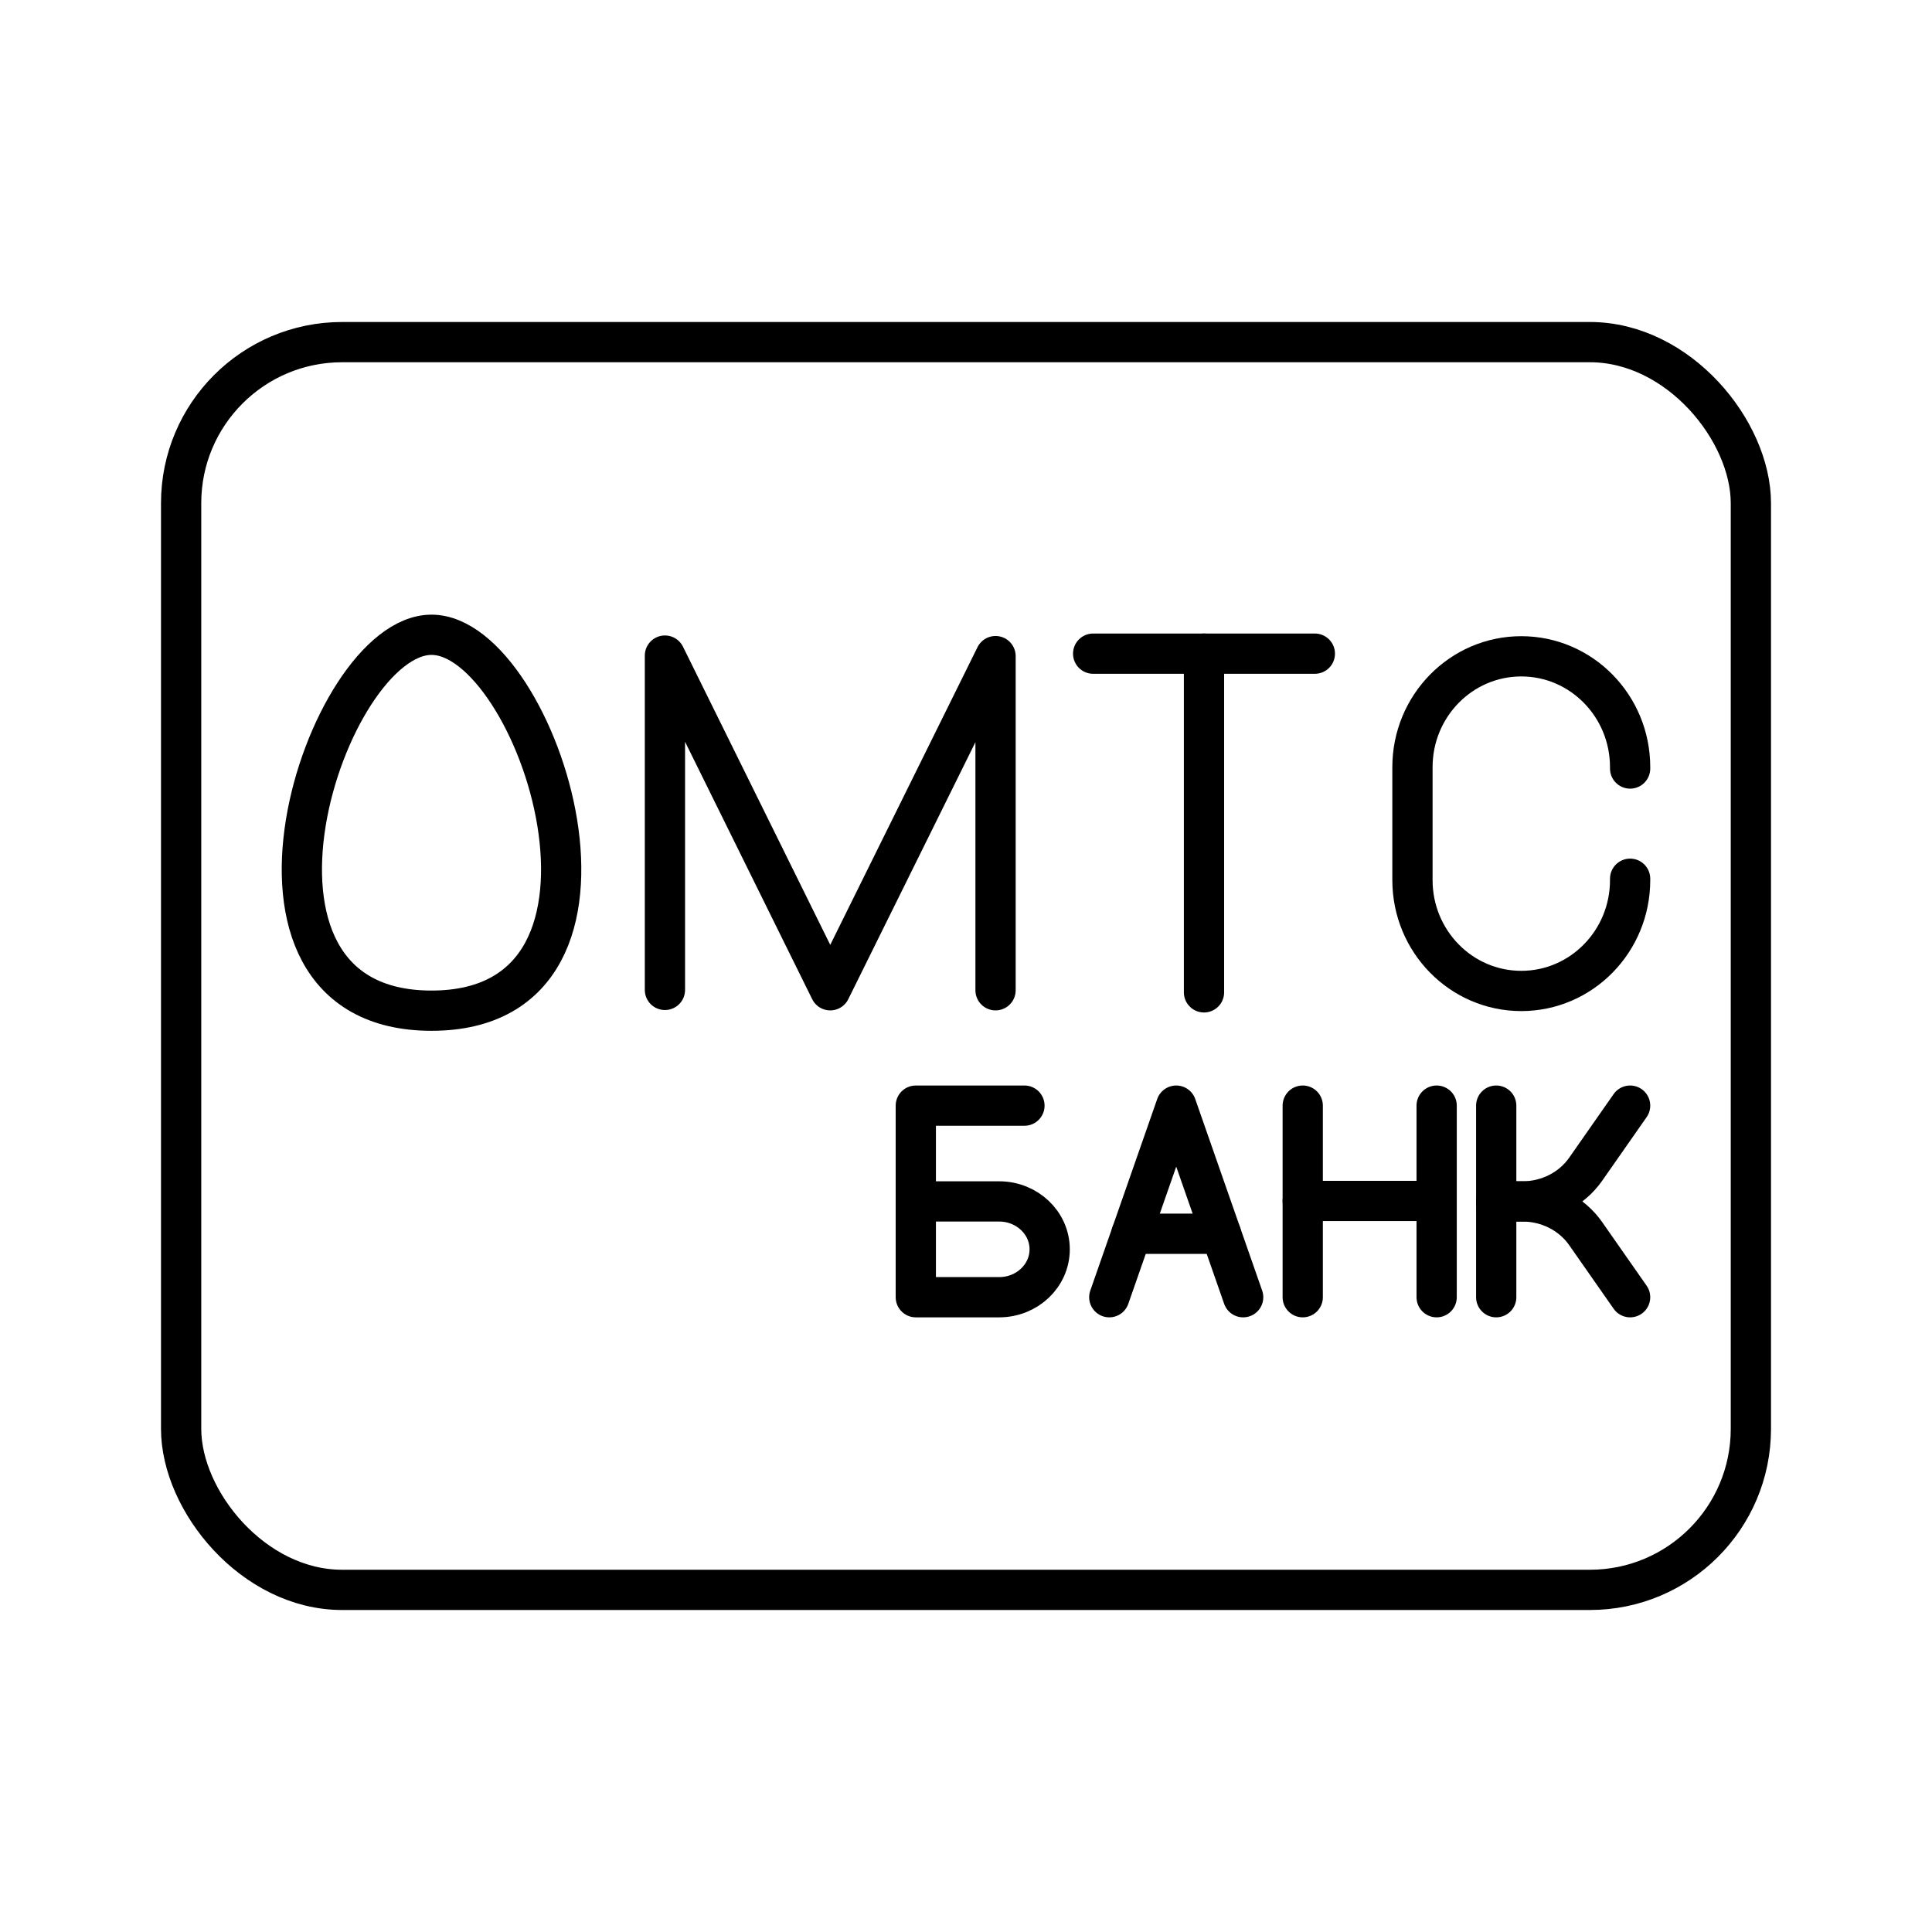
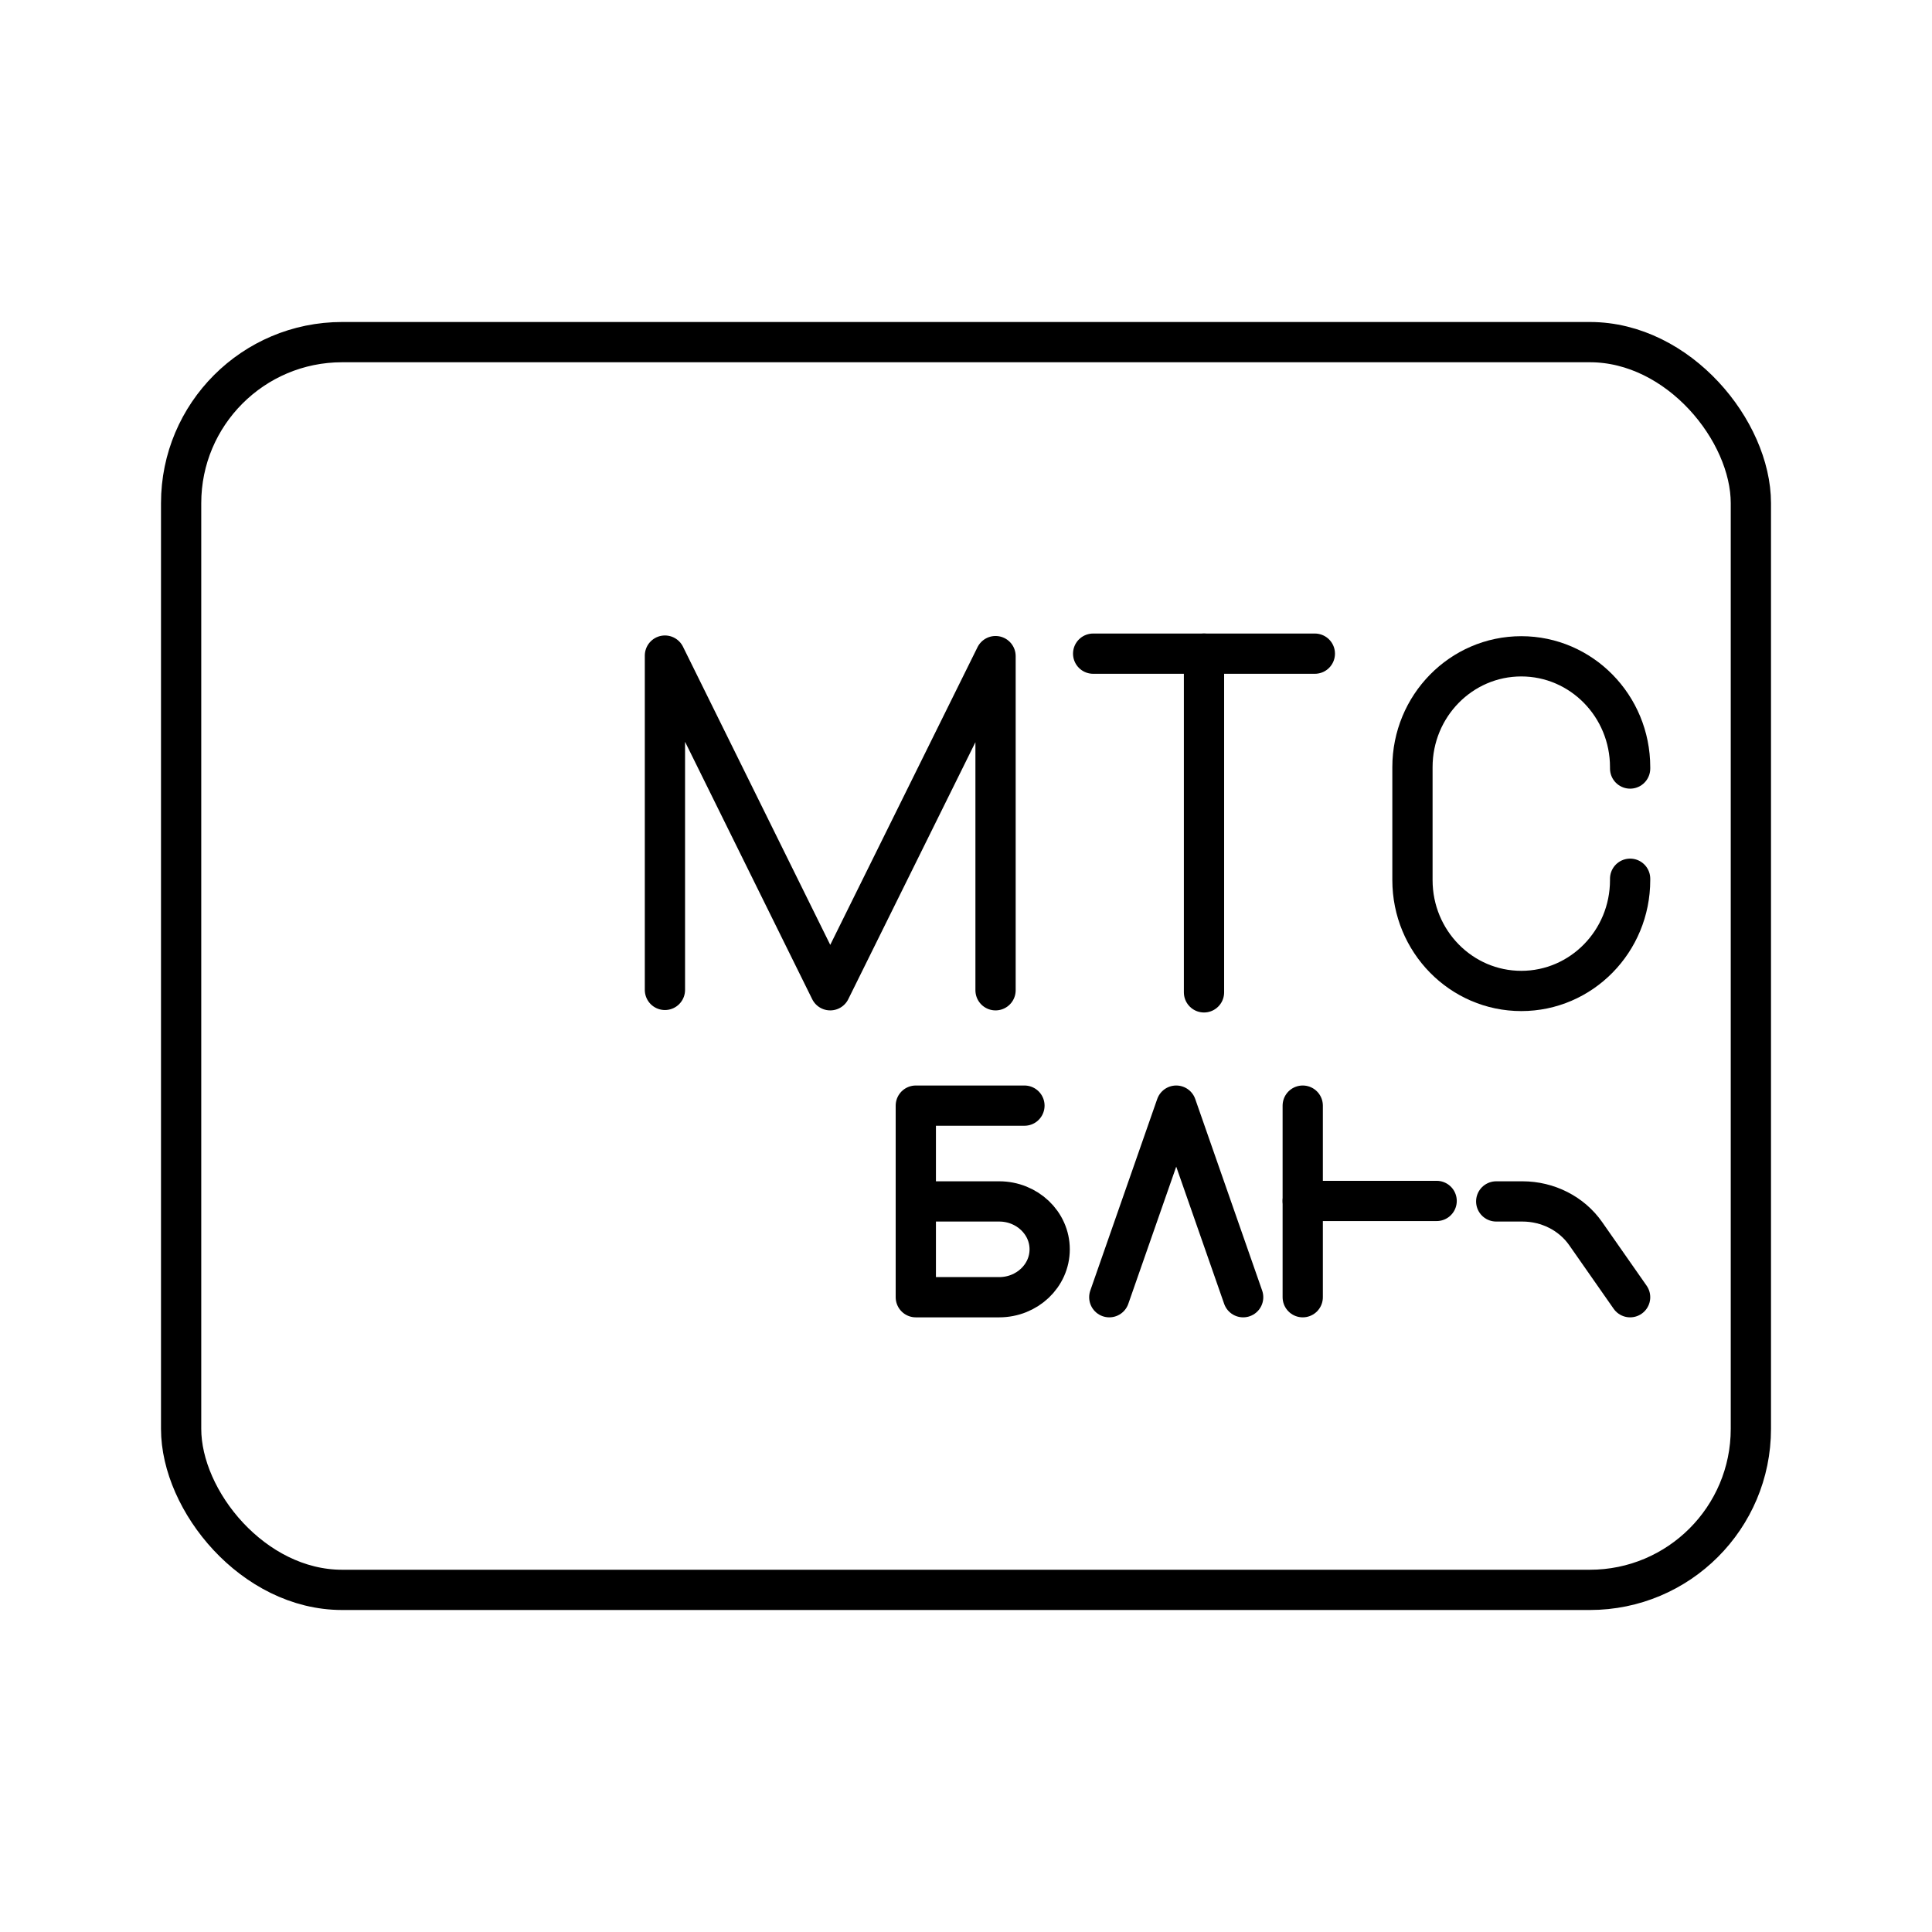
<svg xmlns="http://www.w3.org/2000/svg" id="b" viewBox="0 0 48 48">
  <defs>
    <style>.c{fill:none;stroke:#000;stroke-linecap:round;stroke-linejoin:round;}</style>
  </defs>
  <rect class="c" x="4.5" y="8.5" width="39" height="31" rx="4" ry="4" />
-   <path class="c" d="M10.721,15.771c2.643,0,5.686,9.339,0,9.339s-2.643-9.339,0-9.339Z" />
  <line class="c" x1="27.159" y1="16.24" x2="32.667" y2="16.24" />
  <line class="c" x1="29.913" y1="24.655" x2="29.913" y2="16.24" />
  <path class="c" d="M40.5,21.832v.034c0,1.521-1.211,2.754-2.704,2.754s-2.704-1.233-2.704-2.754v-2.806c0-1.521,1.211-2.754,2.704-2.754s2.704,1.233,2.704,2.754v.034" />
  <path class="c" d="M16.52,24.594v-8.306l4.107,8.315,4.107-8.302v8.302" />
  <path class="c" d="M22.753,29.849h2.071c.693,0,1.255.533,1.255,1.19s-.562,1.19-1.255,1.19h-2.071v-4.76h2.699" />
-   <line class="c" x1="37.173" y1="27.469" x2="37.173" y2="32.229" />
-   <path class="c" d="M37.173,29.849h.652c.631,0,1.221-.3,1.57-.799l1.105-1.581" />
  <path class="c" d="M37.173,29.849h.652c.631,0,1.221.3,1.57.799l1.105,1.581" />
  <line class="c" x1="32.366" y1="27.469" x2="32.366" y2="32.229" />
-   <line class="c" x1="35.693" y1="27.469" x2="35.693" y2="32.229" />
  <line class="c" x1="32.366" y1="29.837" x2="35.693" y2="29.837" />
-   <line class="c" x1="30.335" y1="30.652" x2="28.111" y2="30.652" />
  <path class="c" d="M27.56,32.229l1.663-4.76,1.663,4.76" />
</svg>